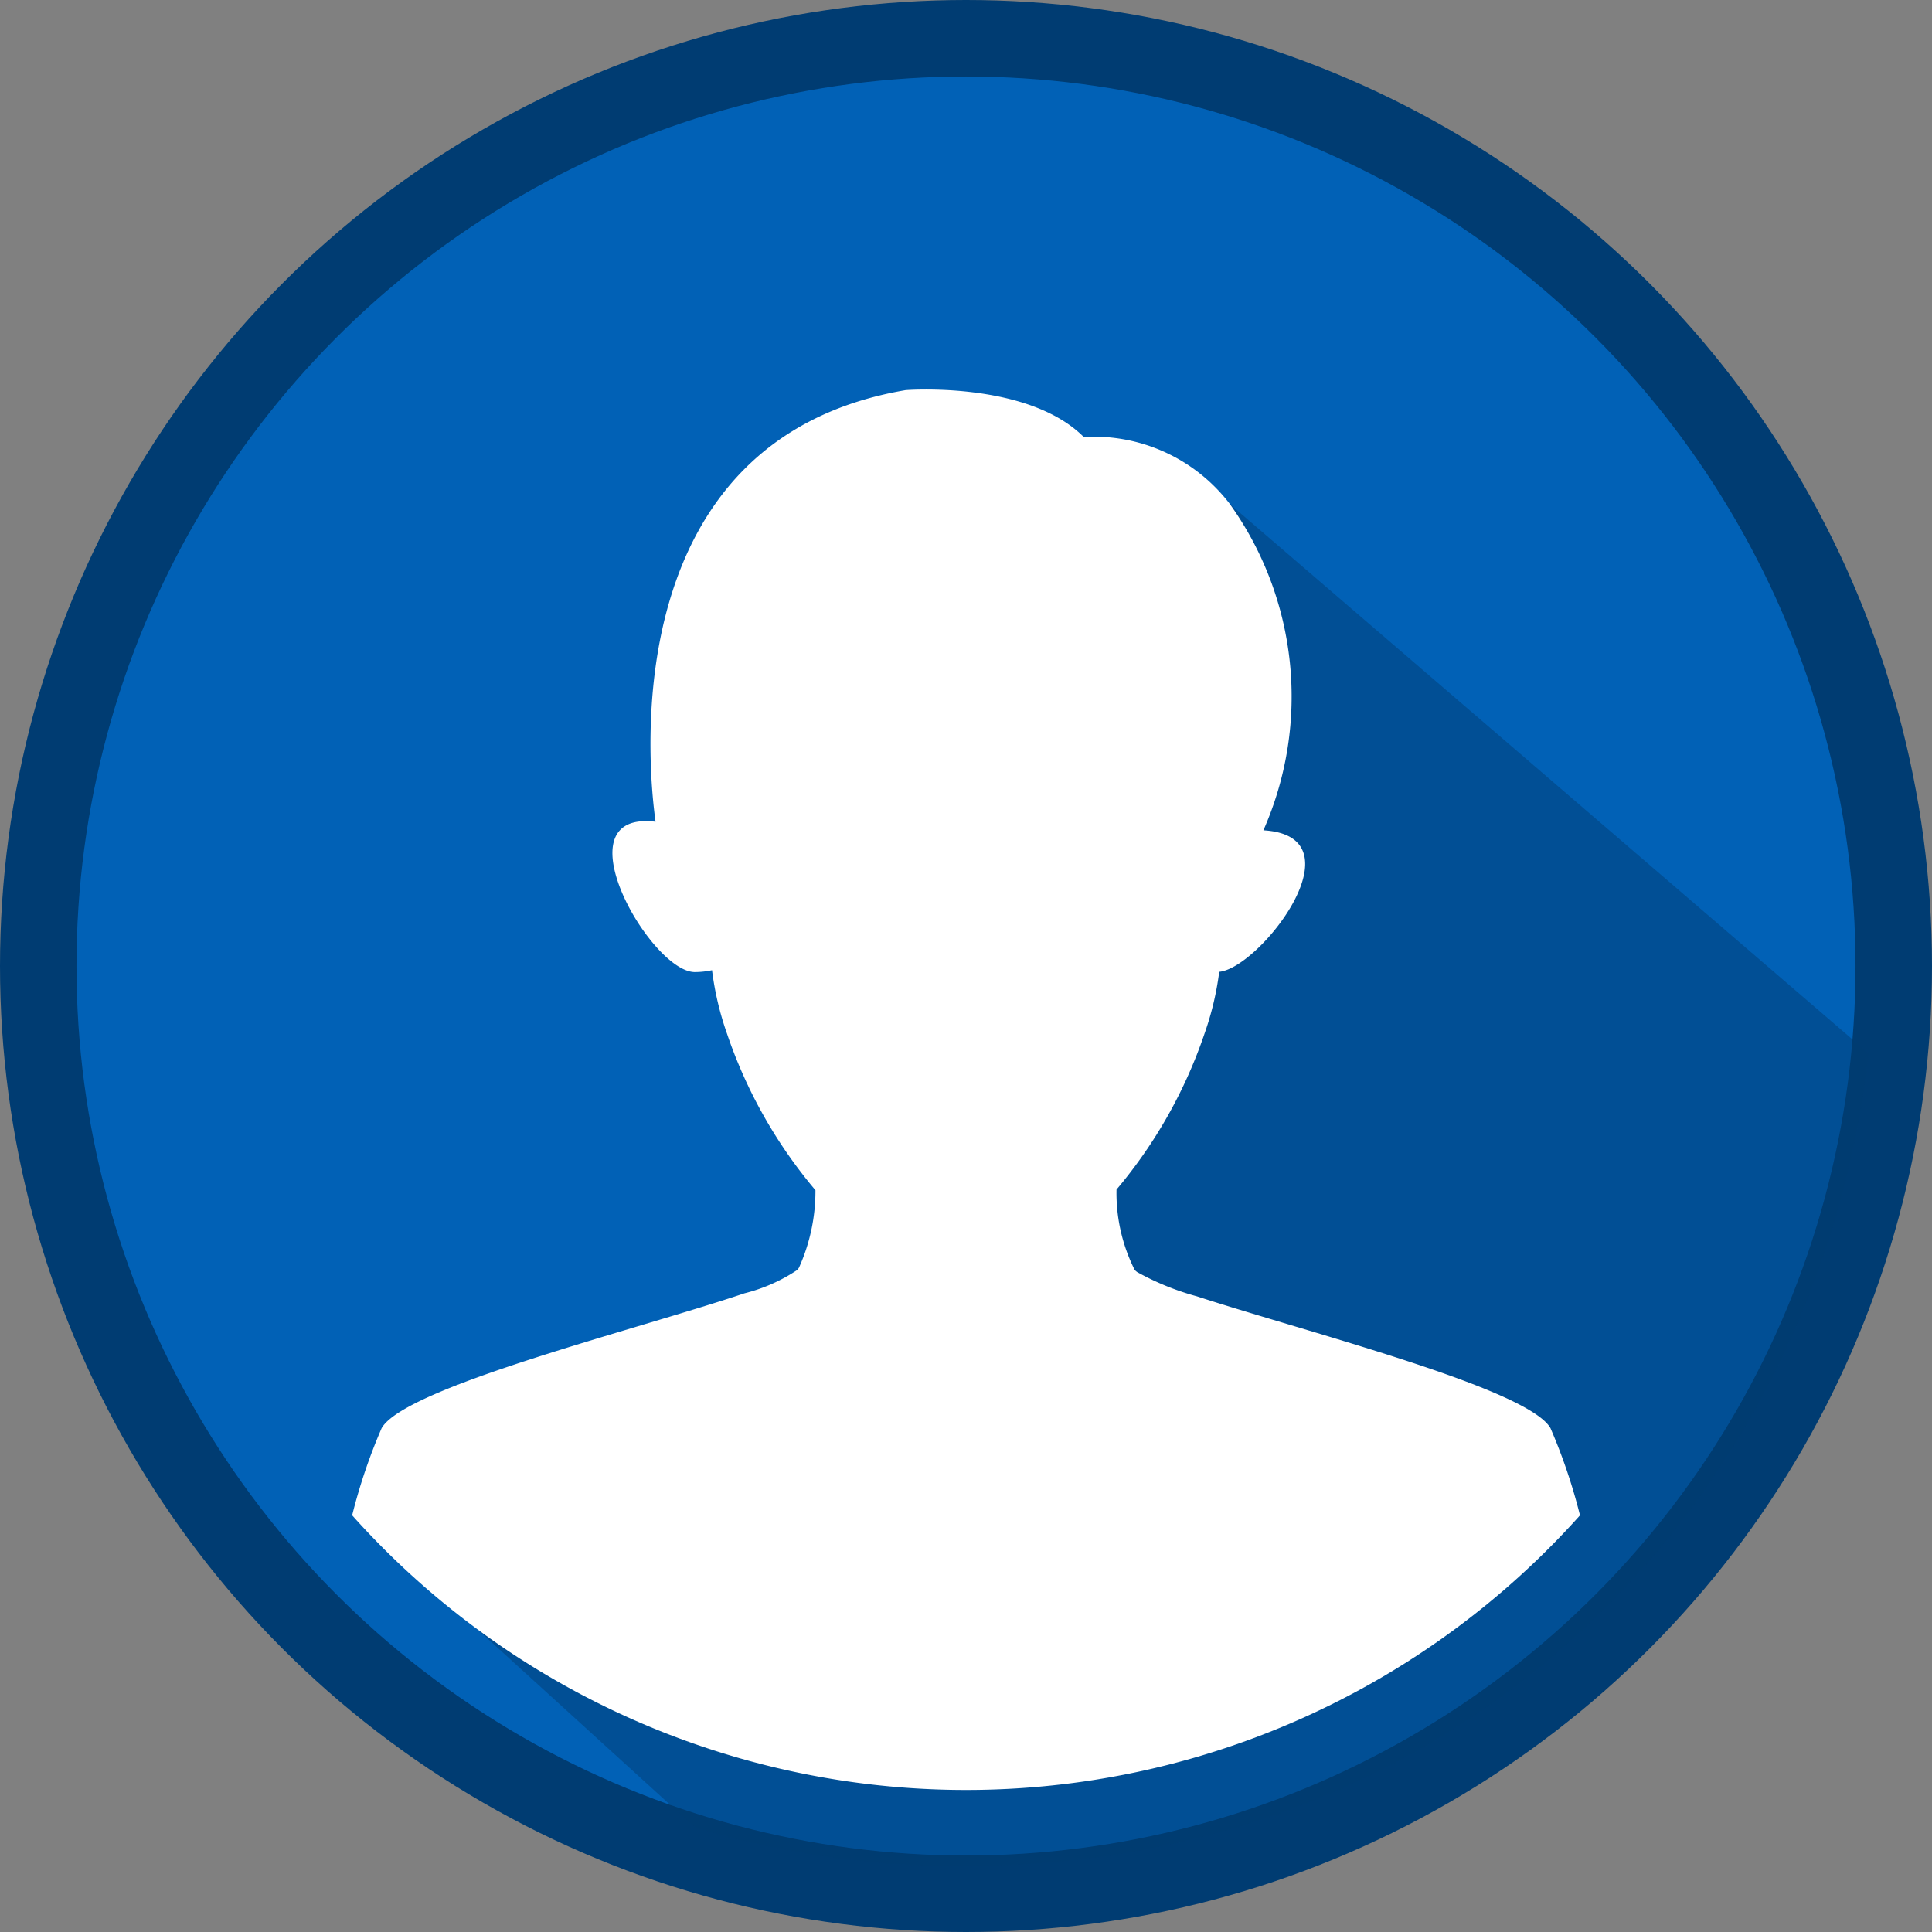
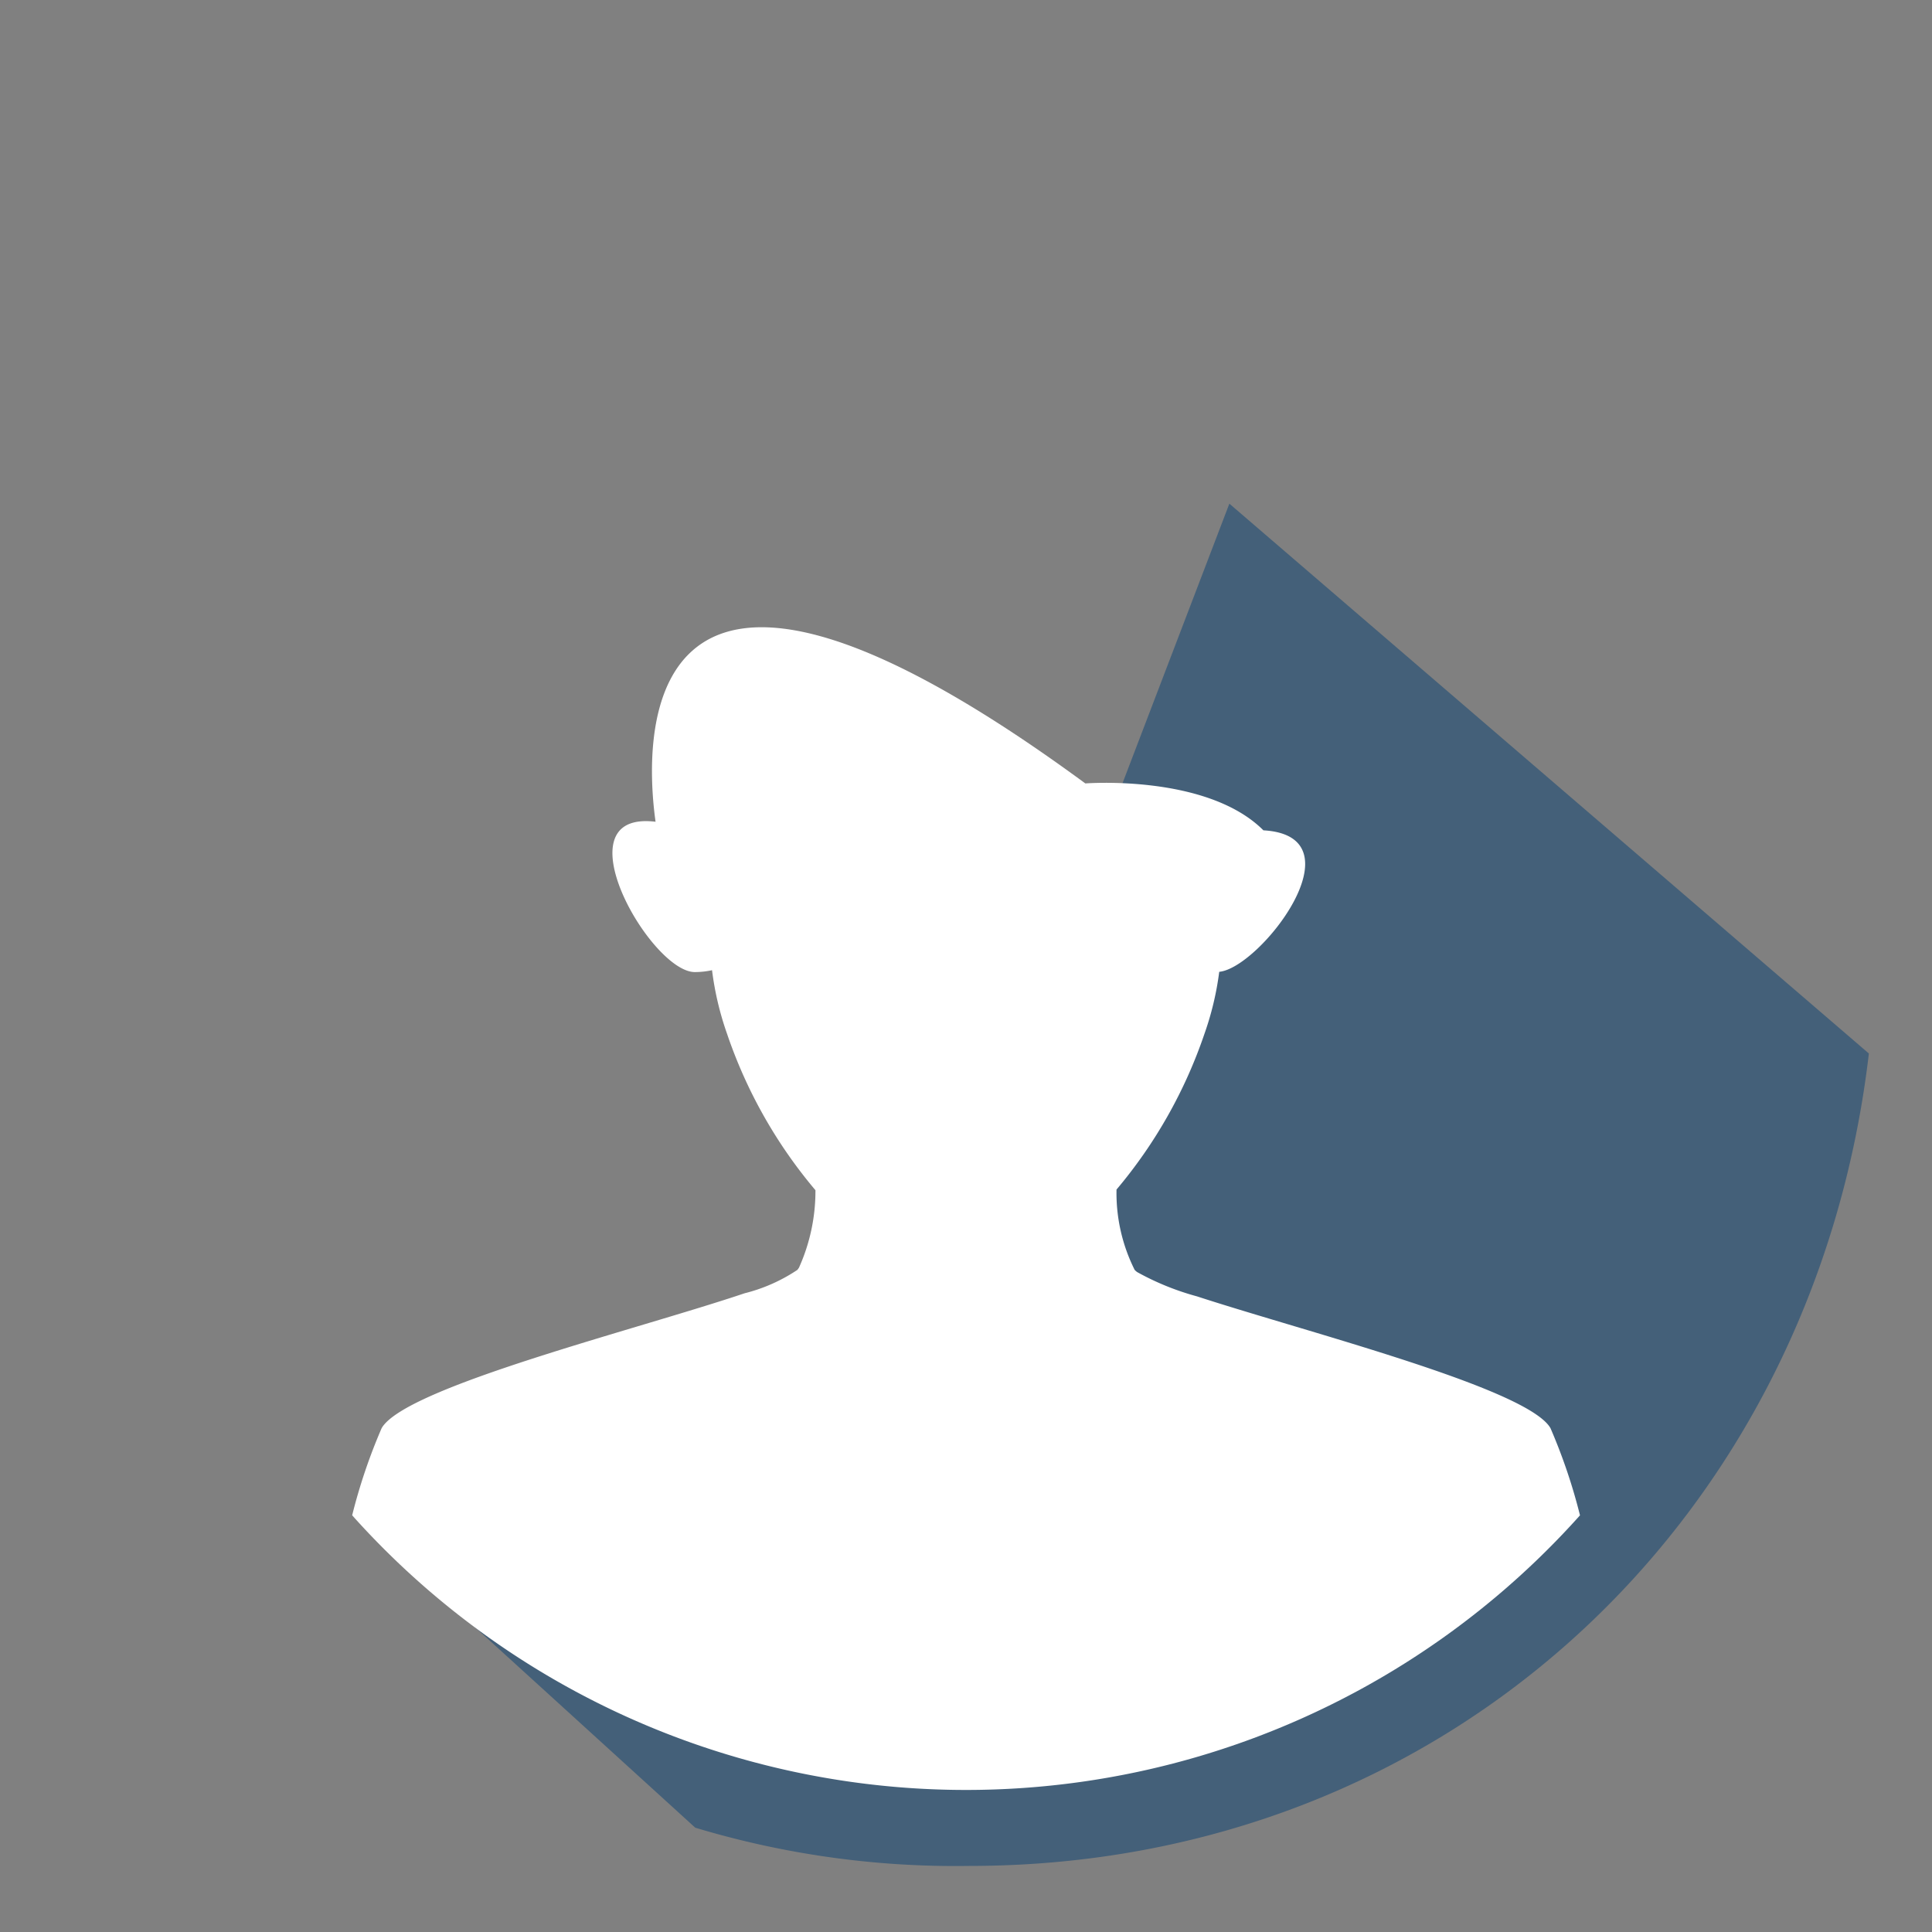
<svg xmlns="http://www.w3.org/2000/svg" width="50.522" height="50.522" viewBox="0 0 50.522 50.522">
  <rect x="0" y="0" width="50.522" height="50.522" fill="#808080" stroke="none" />
  <g id="persona4" transform="translate(1 1)">
    <g id="perfil" transform="translate(0 0)">
-       <ellipse id="Ellipse_66" data-name="Ellipse 66" cx="24.261" cy="24.261" rx="24.261" ry="24.261" fill="#0161b6" stroke="#003c72" stroke-width="2" />
      <path id="Path_1556" data-name="Path 1556" d="M95.921,86.1l-8.528,22.311L72.98,112.555l8.974,8.168a23.569,23.569,0,0,0,7.166,1c12.5,0,22.1-9.072,23.524-21.245Z" transform="translate(-64.773 -73.929)" fill="#003c72" opacity="0.47" />
-       <path id="Path_1557" data-name="Path 1557" d="M104.318,106.785c-.6-1.042-6.343-2.5-9.244-3.446a6.959,6.959,0,0,1-1.564-.635.435.435,0,0,1-.066-.058,4.485,4.485,0,0,1-.474-2.1,12.6,12.6,0,0,0,2.3-4.074,7.846,7.846,0,0,0,.386-1.62c1.068-.1,3.738-3.55,1.155-3.7a8.656,8.656,0,0,0-.886-8.545,4.473,4.473,0,0,0-3.812-1.74c-1.476-1.476-4.656-1.226-4.656-1.226C79.9,80.924,80.7,89.385,80.916,90.928c-2.555-.311-.132,3.931,1.028,3.931a2.153,2.153,0,0,0,.449-.049,7.954,7.954,0,0,0,.391,1.659,12.611,12.611,0,0,0,2.313,4.094,4.879,4.879,0,0,1-.43,2.024.647.647,0,0,1-.043.06,4.408,4.408,0,0,1-1.382.612c-2.809.948-8.877,2.454-9.489,3.527a14.635,14.635,0,0,0-.771,2.279,21.535,21.535,0,0,0,32.108,0A14.722,14.722,0,0,0,104.318,106.785Z" transform="translate(-64.773 -70.439)" fill="#fff" />
+       <path id="Path_1557" data-name="Path 1557" d="M104.318,106.785c-.6-1.042-6.343-2.5-9.244-3.446a6.959,6.959,0,0,1-1.564-.635.435.435,0,0,1-.066-.058,4.485,4.485,0,0,1-.474-2.1,12.6,12.6,0,0,0,2.3-4.074,7.846,7.846,0,0,0,.386-1.62c1.068-.1,3.738-3.55,1.155-3.7c-1.476-1.476-4.656-1.226-4.656-1.226C79.9,80.924,80.7,89.385,80.916,90.928c-2.555-.311-.132,3.931,1.028,3.931a2.153,2.153,0,0,0,.449-.049,7.954,7.954,0,0,0,.391,1.659,12.611,12.611,0,0,0,2.313,4.094,4.879,4.879,0,0,1-.43,2.024.647.647,0,0,1-.043.06,4.408,4.408,0,0,1-1.382.612c-2.809.948-8.877,2.454-9.489,3.527a14.635,14.635,0,0,0-.771,2.279,21.535,21.535,0,0,0,32.108,0A14.722,14.722,0,0,0,104.318,106.785Z" transform="translate(-64.773 -70.439)" fill="#fff" />
    </g>
  </g>
</svg>